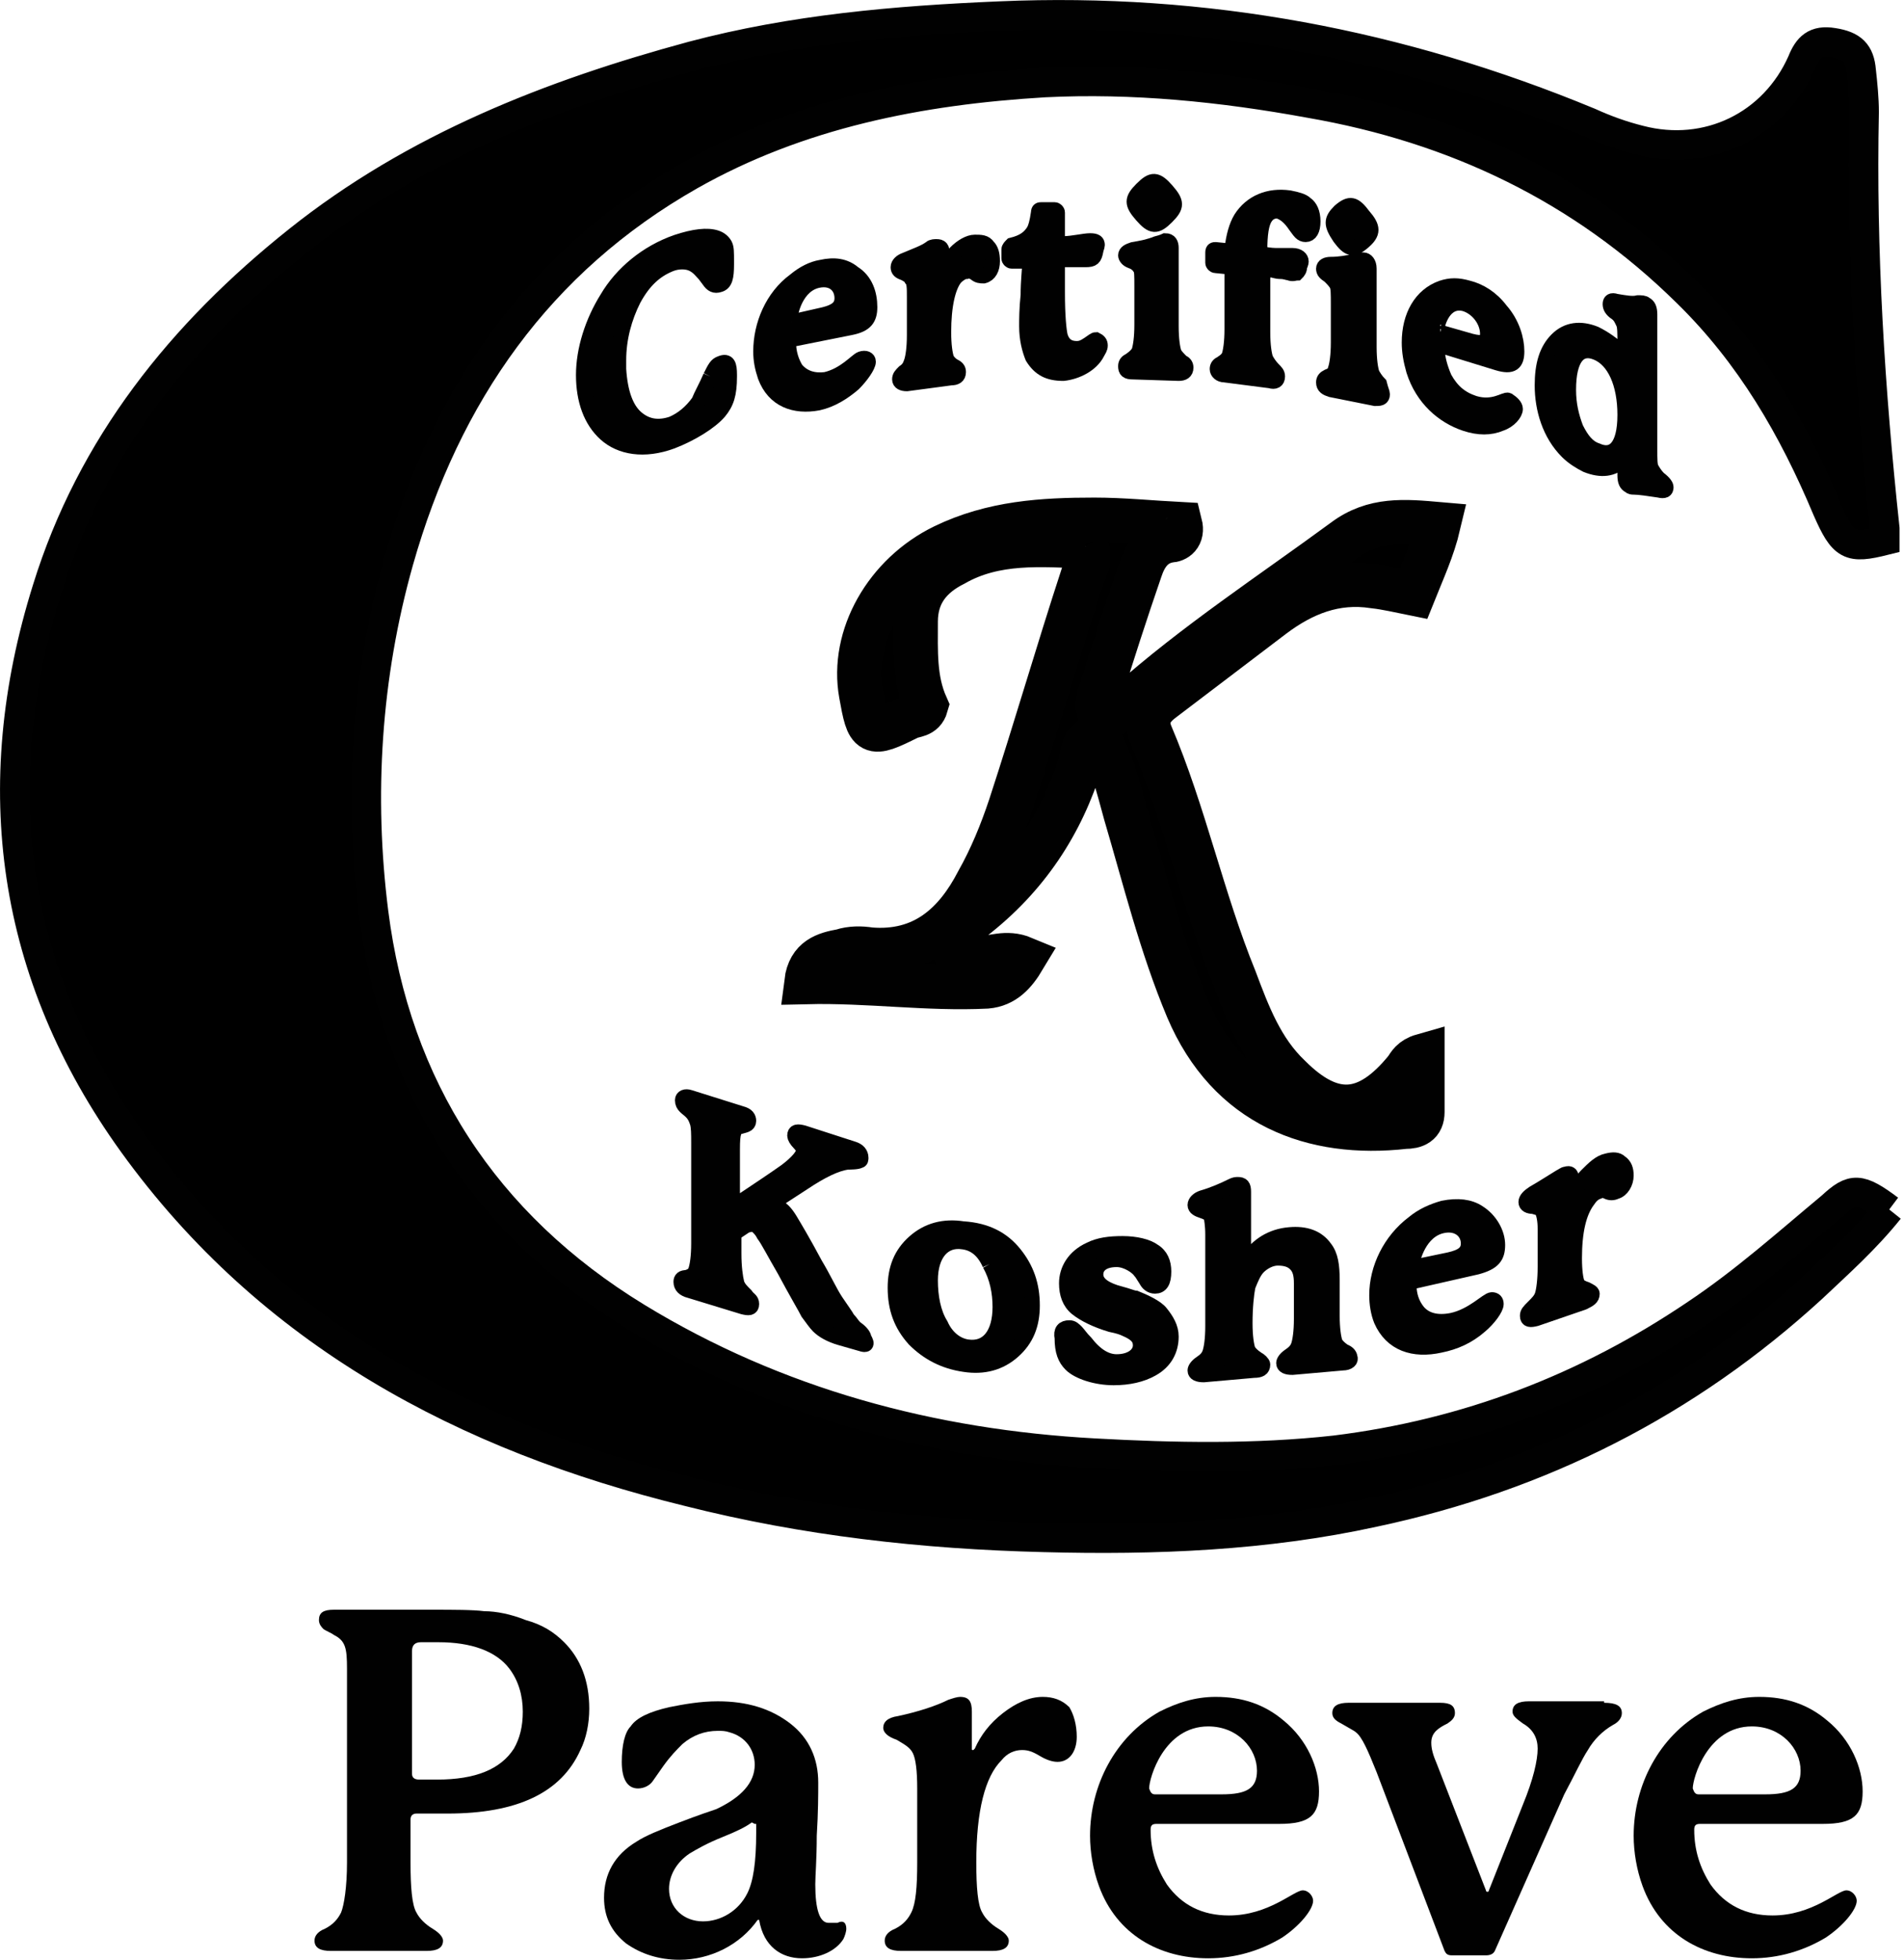
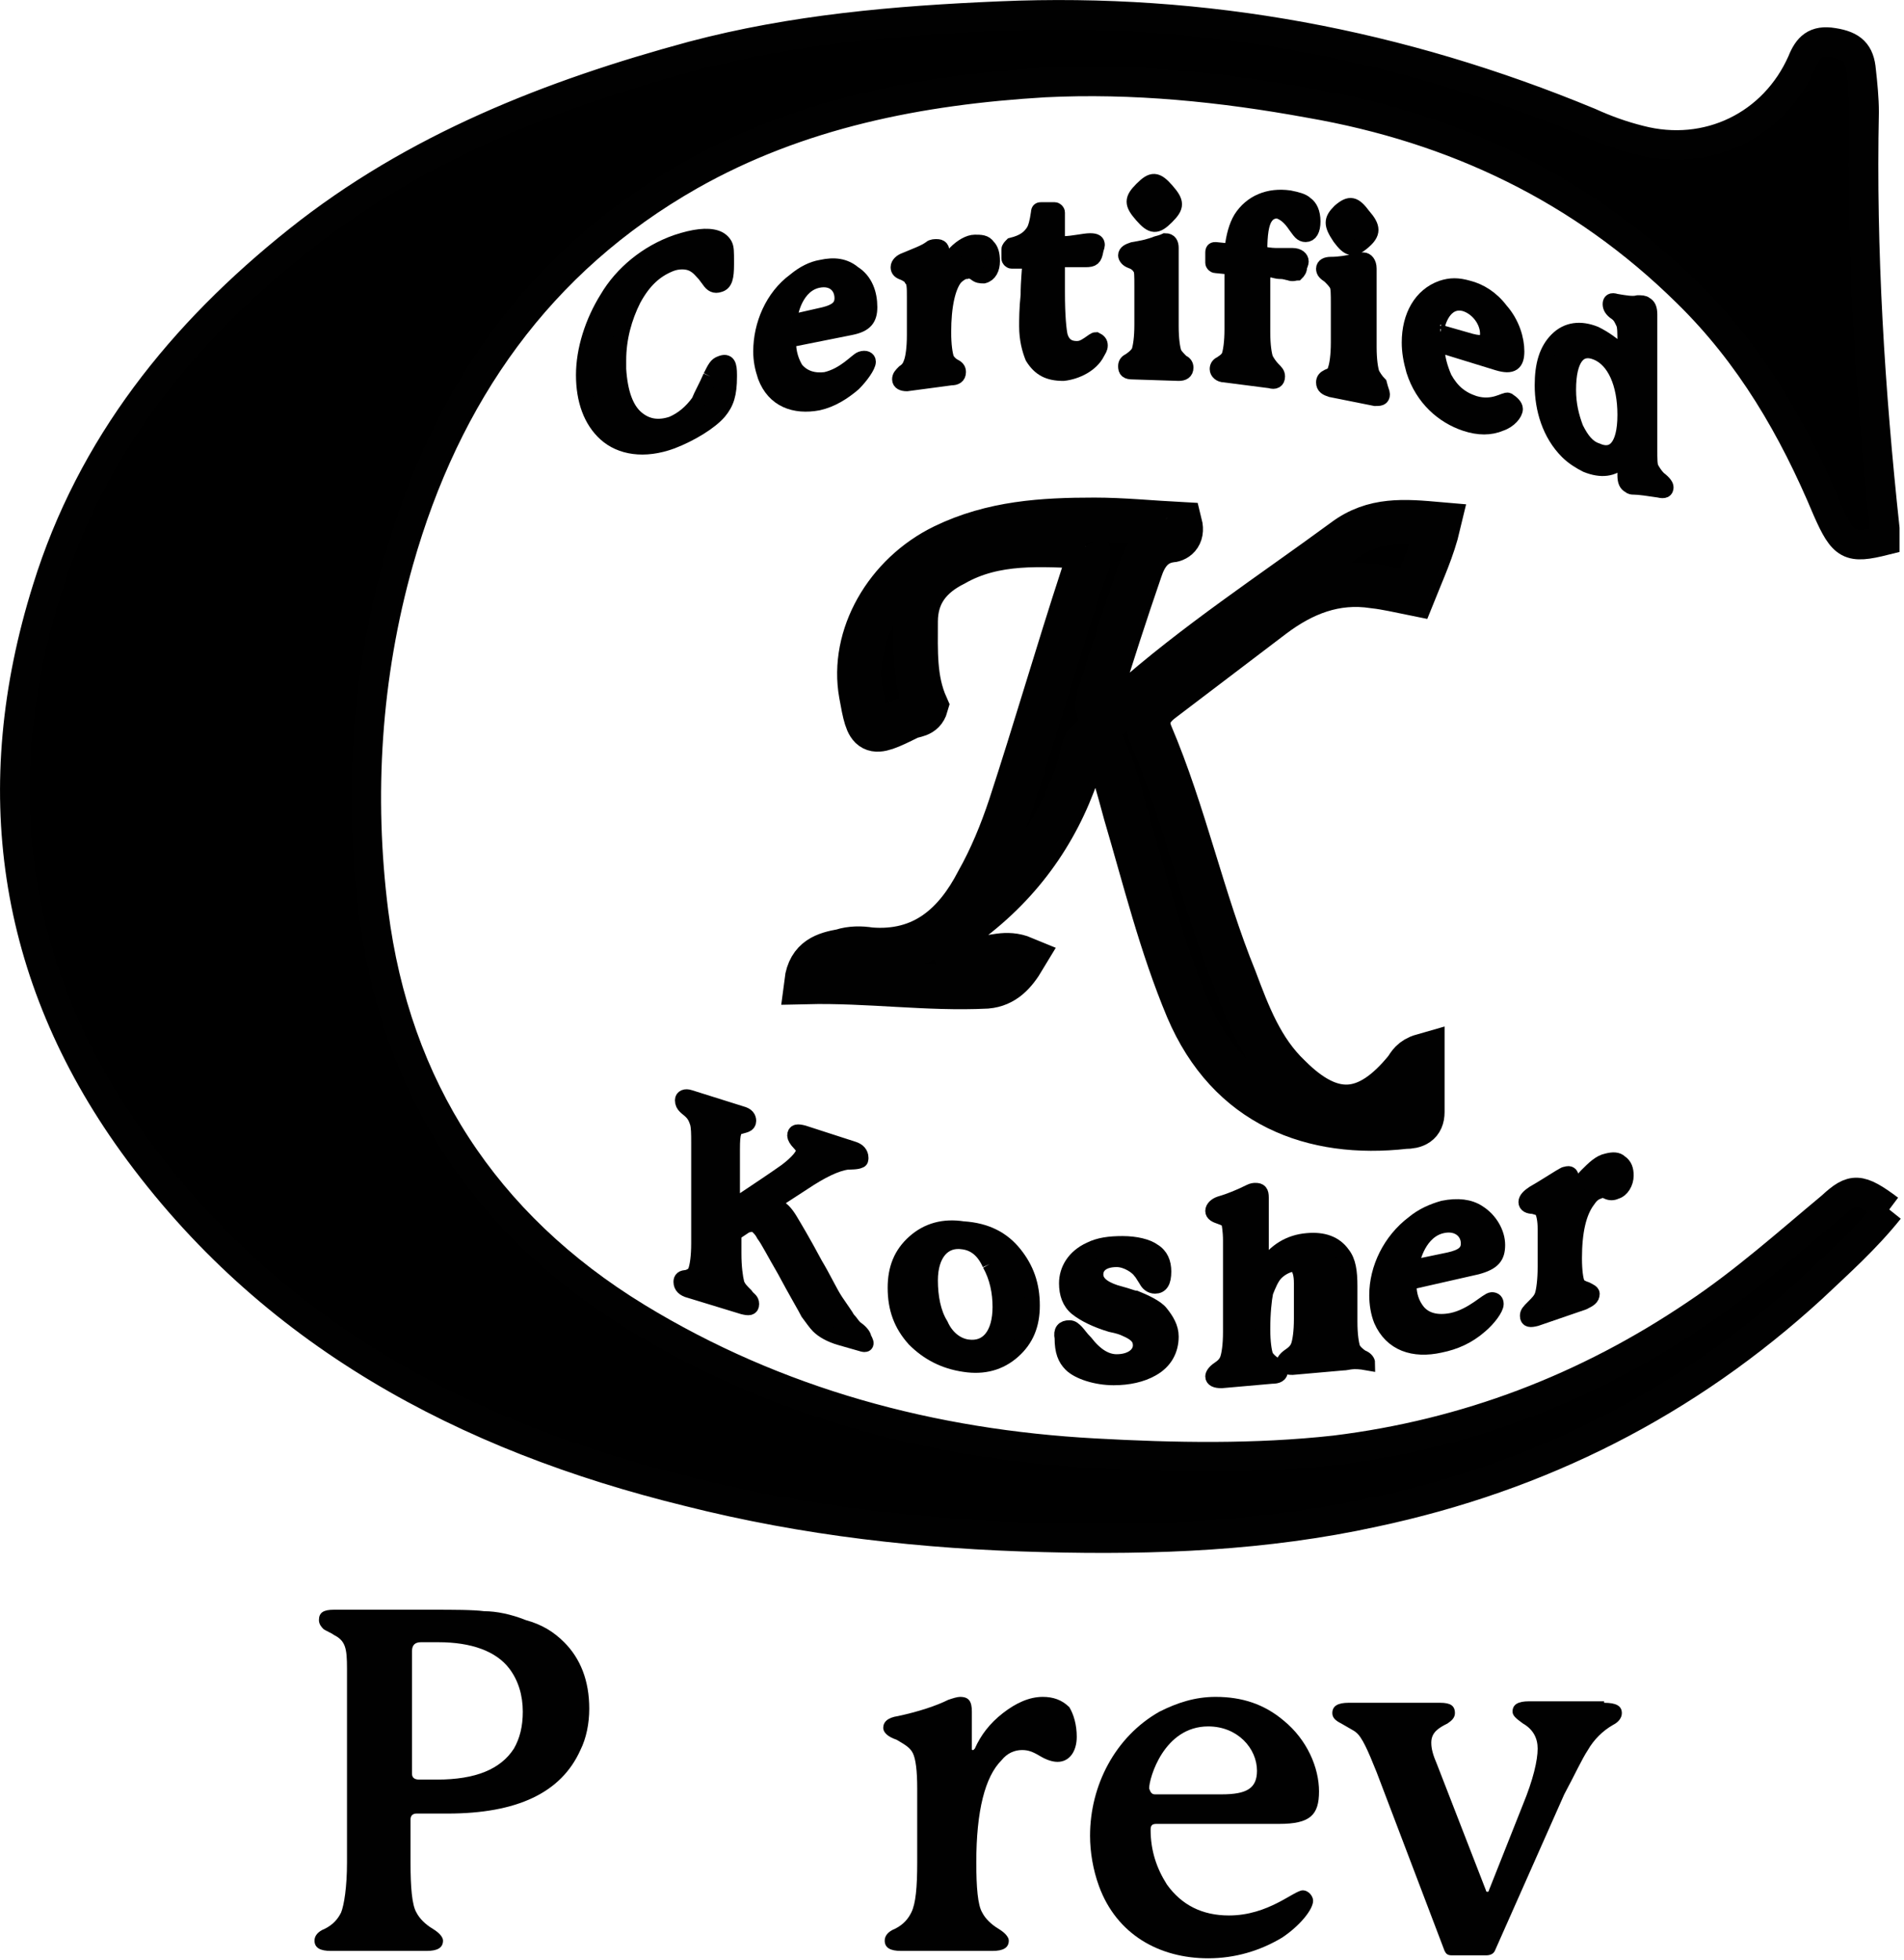
<svg xmlns="http://www.w3.org/2000/svg" version="1.1" id="Layer_1" x="0px" y="0px" style="width:100%" xml:space="preserve" viewBox="241.51 121.81 128.89 132.69">
  <style type="text/css">
	.st0{fill:#010101;}
	.st1{stroke:#010101;stroke-width:2;stroke-miterlimit:10;}
	.st2{stroke:#010101;stroke-width:3;stroke-miterlimit:10;}
	.st3{fill:#010101;stroke:#010101;stroke-miterlimit:10;}
</style>
  <path class="st1" d="M369.4,203.7c-1.6,2-3.4,3.6-5.2,5.3c-8.5,7.8-18.4,12.8-29.7,15.2c-7.3,1.6-14.8,1.9-22.3,1.7  c-8.2-0.2-16.2-1.1-24.1-3.1c-15.1-3.7-28.3-10.7-37.6-23.6c-8.2-11.4-10-24.1-5.8-37.5c3-9.7,9.1-17.3,17-23.6  c7.9-6.3,17.1-9.9,26.7-12.5c6.8-1.8,13.7-2.4,20.8-2.7c13.9-0.6,27.1,1.9,39.9,7.2c1.1,0.5,2.2,0.9,3.4,1.2c4.6,1.2,9.1-1,11-5.3  c0.4-1,0.9-1.5,2.1-1.3c1.3,0.2,1.8,0.7,1.9,1.9c0.1,0.9,0.2,1.9,0.2,2.8c-0.2,9.4,0.4,18.9,1.4,28.2c0,0.3,0,0.6,0,0.8  c-2.4,0.6-2.8,0.4-3.9-2.1c-2.3-5.5-5.2-10.5-9.5-14.7c-7.1-7-15.7-11.1-25.5-12.8c-6-1.1-12-1.7-18-1.4c-8.4,0.5-16.6,2.1-24,6.3  c-10.2,5.8-16.5,14.8-19.7,26.1c-2.2,7.8-2.7,15.9-1.7,23.8c1.5,11.8,7.5,21.1,17.8,27.4c9.5,5.8,20,8.6,31,9.2  c5.4,0.3,10.9,0.4,16.3-0.2c8.9-1.1,17-4.2,24.4-9.2c3.3-2.2,6.2-4.8,9.2-7.3C366.9,202.2,367.4,202.2,369.4,203.7" />
  <path class="st2" d="M315,158.8c-3-0.1-6.1-0.4-8.9,1.2c-1.6,0.8-2.6,2-2.6,3.9c0,2-0.1,3.9,0.7,5.7c-0.2,0.7-0.8,0.6-1.2,0.8  c-2.6,1.3-2.7,1.2-3.2-1.6c-0.7-3.9,1.7-8.1,5.6-10c3.3-1.6,6.7-1.8,10.2-1.8c1.9,0,3.9,0.2,5.8,0.3c0.2,0.8-0.3,1.1-0.7,1.1  c-1.2,0.2-1.7,1.1-2,2c-1,2.9-1.9,5.7-2.8,8.6c-0.1,0.4-0.2,0.8,0.2,1.2c0.7,0.1,1.2-0.2,1.7-0.7c4.6-4.1,9.8-7.5,14.7-11.1  c2-1.5,4.1-1.3,6.4-1.1c-0.4,1.7-1.1,3.2-1.7,4.7c-1-0.2-1.8-0.4-2.7-0.5c-2.6-0.4-4.8,0.5-6.8,2c-2.5,1.9-5,3.8-7.5,5.7  c-0.8,0.6-1.2,1.3-0.8,2.3c2.3,5.4,3.5,11.2,5.7,16.6c0.9,2.4,1.8,4.8,3.7,6.6c2.9,2.9,5.3,2.7,7.9-0.5c0.2-0.3,0.4-0.7,1.1-0.9  c0,1.3,0,2.6,0,3.8c0,0.8-0.5,1-1.2,1c-6.2,0.7-11.9-1.4-14.7-8c-1.8-4.3-2.9-8.8-4.2-13.2c-0.5-1.8-0.9-3.6-1.9-5.2  c-1,0.2-1,1-1.1,1.6c-1.3,4.3-3.7,7.9-7.3,10.7c-0.2,0.2-0.5,0.4-0.7,0.6c-0.4,0.4-0.8,1-0.6,1.6c0.3,0.7,1,0.5,1.6,0.5  c1,0,1.9-0.5,3.1,0c-0.6,1-1.3,1.8-2.5,1.9c-4,0.2-8-0.4-12.2-0.3c0.2-1.6,1.3-1.9,2.4-2.1c0.6-0.2,1.3-0.2,1.9-0.1  c3.6,0.3,5.8-1.7,7.3-4.6c0.9-1.6,1.6-3.3,2.2-5.1c1.7-5.2,3.2-10.4,4.9-15.6C315.1,160.2,315.4,159.6,315,158.8" />
  <path class="st0" d="M271.8,244.6h-2.1c-0.2,0-0.4,0.1-0.4,0.4v2.9c0,1.7,0.1,2.9,0.4,3.4c0.2,0.4,0.6,0.8,1.1,1.1  c0.5,0.3,0.7,0.6,0.7,0.8c0,0.5-0.4,0.7-1.1,0.7h-6.5c-0.7,0-1.1-0.2-1.1-0.7c0-0.3,0.2-0.6,0.7-0.8c0.6-0.3,0.9-0.7,1.1-1.1  c0.2-0.5,0.4-1.7,0.4-3.4v-13.1c0-1.4-0.1-1.9-0.9-2.3c-0.1-0.1-0.6-0.3-0.7-0.4c-0.1-0.1-0.3-0.3-0.3-0.6c0-0.5,0.3-0.7,1-0.7h6.5  c1.7,0,2.9,0,3.7,0.1c0.8,0,1.8,0.2,2.8,0.6c1.1,0.3,1.9,0.8,2.6,1.5c1.1,1.1,1.7,2.6,1.7,4.5c0,1-0.2,2-0.6,2.8  C279.5,243.2,276.5,244.6,271.8,244.6 M276.9,237.7c0-1.1-0.3-2.1-0.9-2.9c-0.9-1.2-2.6-1.8-4.8-1.8h-1.2c-0.4,0-0.6,0.2-0.6,0.6  v8.3c0,0.3,0.2,0.4,0.5,0.4h1.2c2.6,0,4.3-0.7,5.2-2.1C276.7,239.5,276.9,238.7,276.9,237.7" />
-   <path class="st0" d="M298.8,252.4c0,0.2-0.1,0.5-0.2,0.7c-0.5,0.8-1.6,1.3-2.8,1.3c-1.4,0-2.6-0.8-2.9-2.6l-0.1,0  c-1.2,1.7-3.2,2.7-5.3,2.7c-1.4,0-2.6-0.4-3.6-1.1c-1-0.8-1.5-1.8-1.5-3.1c0-1.6,0.7-2.9,2.2-3.8c0.6-0.4,1.6-0.8,2.9-1.3  c1.3-0.5,2.2-0.8,2.5-0.9c1.7-0.8,2.6-1.8,2.6-3c0-1-0.6-1.9-1.7-2.2c-0.3-0.1-0.5-0.1-0.8-0.1c-0.9,0-1.7,0.3-2.4,0.9  c-0.4,0.4-0.8,0.8-1.3,1.5l-0.7,1c-0.2,0.3-0.6,0.5-1,0.5c-0.7,0-1.1-0.6-1.1-1.8c0-1.1,0.2-2,0.6-2.4c0.4-0.6,1.3-1,2.6-1.3  c1-0.2,2.1-0.4,3.3-0.4c2,0,3.6,0.5,4.9,1.5c1.3,1,1.9,2.4,1.9,4c0,0.8,0,2-0.1,3.6c0,1.6-0.1,2.7-0.1,3.3c0,1.7,0.3,2.6,0.9,2.6  c0.1,0,0.4,0,0.6,0C298.6,251.8,298.8,252,298.8,252.4 M292.6,245.3C292.6,245.2,292.6,245.2,292.6,245.3l-0.2-0.1  c-0.4,0.3-1,0.6-2,1c-1,0.4-1.7,0.8-2.2,1.1c-0.9,0.6-1.4,1.5-1.4,2.4c0,1.3,1,2.2,2.3,2.2c1.2,0,2.4-0.7,3-1.9  c0.4-0.8,0.6-2.1,0.6-4.1V245.3z" />
  <path class="st0" d="M314.4,239.4c0,1-0.5,1.7-1.3,1.7c-0.3,0-0.7-0.1-1.2-0.4c-0.5-0.3-0.8-0.4-1.2-0.4c-0.5,0-1,0.2-1.4,0.7  c-1.1,1.1-1.7,3.4-1.7,6.9c0,1.7,0.1,2.9,0.4,3.4c0.2,0.4,0.6,0.8,1.1,1.1c0.5,0.3,0.7,0.6,0.7,0.8c0,0.5-0.4,0.7-1.1,0.7h-6.2  c-0.7,0-1.1-0.2-1.1-0.7c0-0.3,0.2-0.6,0.7-0.8c0.6-0.3,0.9-0.7,1.1-1.1c0.3-0.6,0.4-1.7,0.4-3.4v-5c0-1.2-0.1-2-0.3-2.4  c-0.2-0.4-0.6-0.6-1.1-0.9c-0.6-0.2-0.9-0.5-0.9-0.8c0-0.4,0.3-0.7,1-0.8c1.4-0.3,2.6-0.7,3.4-1.1c0.3-0.1,0.6-0.2,0.8-0.2  c0.6,0,0.8,0.3,0.8,1v2.5c0,0.1,0,0.1,0.1,0.1c0,0,0,0,0.1-0.1c0.4-0.9,1-1.7,1.9-2.4c0.9-0.7,1.8-1.1,2.7-1.1  c0.7,0,1.3,0.2,1.8,0.7C314.2,237.9,314.4,238.6,314.4,239.4" />
  <path class="st0" d="M330.4,250.5c0,0.6-0.9,1.7-2.1,2.5c-1.5,0.9-3.2,1.4-5,1.4c-3.3,0-6.2-1.6-7.4-4.9c-0.4-1.1-0.6-2.3-0.6-3.4  c0-3.4,1.7-6.7,4.7-8.4c1.2-0.6,2.4-1,3.8-1c1.8,0,3.3,0.5,4.6,1.6c1.6,1.3,2.4,3.2,2.4,4.8c0,1.6-0.6,2.2-2.7,2.2h-8.3  c-0.3,0-0.4,0.1-0.4,0.4c0,1.4,0.4,2.6,1.1,3.7c1,1.4,2.4,2.1,4.2,2.1c2.7,0,4.4-1.7,5-1.7C330.1,249.8,330.4,250.2,330.4,250.5   M319.7,243.3h4.5c1.7,0,2.4-0.4,2.4-1.6c0-1.5-1.3-3-3.3-3c-3,0-4,3.5-4,4.2C319.4,243.2,319.5,243.3,319.7,243.3" />
  <path class="st0" d="M350.1,237.1c0.8,0,1.2,0.2,1.2,0.7c0,0.3-0.2,0.6-0.6,0.8c-0.7,0.4-1.3,1-1.7,1.7c-0.4,0.6-0.9,1.7-1.6,3  l-4.7,10.6c-0.1,0.2-0.3,0.3-0.6,0.3h-2.3c-0.3,0-0.4-0.1-0.5-0.3l-4.6-12.1c-0.6-1.5-1-2.4-1.4-2.7c-0.1-0.1-0.5-0.3-1-0.6  c-0.4-0.2-0.6-0.4-0.6-0.7c0-0.5,0.4-0.7,1.1-0.7h6.2c0.7,0,1,0.2,1,0.7c0,0.3-0.2,0.5-0.5,0.7c-0.6,0.3-1.1,0.6-1.1,1.3  c0,0.4,0.1,0.8,0.4,1.5l3.3,8.5c0,0.1,0.1,0.1,0.1,0.1c0,0,0.1,0,0.1-0.1l2.3-5.8c0.7-1.7,1-3,1-3.8c0-0.7-0.3-1.3-1-1.7  c-0.4-0.3-0.7-0.5-0.7-0.8c0-0.5,0.4-0.7,1.1-0.7H350.1z" />
-   <path class="st0" d="M367.2,250.5c0,0.6-0.9,1.7-2.1,2.5c-1.5,0.9-3.2,1.4-5,1.4c-3.3,0-6.2-1.6-7.4-4.9c-0.4-1.1-0.6-2.3-0.6-3.4  c0-3.4,1.7-6.7,4.7-8.4c1.2-0.6,2.4-1,3.8-1c1.8,0,3.3,0.5,4.6,1.6c1.6,1.3,2.4,3.2,2.4,4.8c0,1.6-0.6,2.2-2.7,2.2h-8.3  c-0.3,0-0.4,0.1-0.4,0.4c0,1.4,0.4,2.6,1.1,3.7c1,1.4,2.4,2.1,4.2,2.1c2.7,0,4.4-1.7,5-1.7C366.9,249.8,367.2,250.2,367.2,250.5   M356.5,243.3h4.5c1.7,0,2.4-0.4,2.4-1.6c0-1.5-1.3-3-3.3-3c-3,0-4,3.5-4,4.2C356.2,243.2,356.3,243.3,356.5,243.3" />
  <path class="st3" d="M299.8,212.8l-1.4-0.4c-0.7-0.2-1.2-0.5-1.5-0.8c-0.2-0.2-0.4-0.5-0.7-0.9c-0.2-0.4-0.8-1.4-1.6-2.9  c-0.7-1.2-1.1-2-1.4-2.4c-0.2-0.4-0.5-0.6-0.6-0.7c-0.1,0-0.3,0-0.6,0.1l-0.6,0.4c-0.1,0.1-0.2,0.2-0.2,0.3v1.2c0,0.9,0.1,1.6,0.2,2  c0.1,0.3,0.3,0.5,0.6,0.8c0.2,0.3,0.4,0.3,0.4,0.6c0,0.3-0.2,0.3-0.6,0.2l-3.6-1.1c-0.4-0.1-0.6-0.3-0.6-0.6c0-0.2,0.1-0.3,0.4-0.3  c0.3-0.1,0.5-0.2,0.6-0.5c0.1-0.3,0.2-0.9,0.2-1.8v-6.8c0-0.6,0-1.1-0.1-1.4c-0.1-0.3-0.2-0.5-0.4-0.7c-0.3-0.3-0.6-0.4-0.6-0.8  c0-0.2,0.2-0.3,0.5-0.2l3.5,1.1c0.4,0.1,0.5,0.3,0.5,0.5c0,0.3-0.3,0.3-0.6,0.4c-0.4,0.1-0.5,0.4-0.5,1.5v3.7c0,0.1,0,0.1,0.1,0.1  c0,0,0.1,0,0.1,0c1.5-1,2.7-1.8,3.4-2.3c0.8-0.6,1.2-1.1,1.2-1.4c0-0.1-0.1-0.3-0.3-0.5c-0.2-0.2-0.3-0.4-0.3-0.5  c0-0.3,0.2-0.3,0.6-0.2l3.4,1.1c0.3,0.1,0.5,0.3,0.5,0.6c0,0.1,0,0.2-0.1,0.2c-0.1,0.1-0.7,0.1-0.8,0.1c-0.8,0.1-1.8,0.6-3,1.4  l-2,1.3c-0.2,0.1-0.2,0.2-0.2,0.2c0,0.1,0,0.1,0.1,0.1c0.1,0,0.2,0,0.3,0c0.3,0.1,0.6,0.4,0.9,0.9c0.3,0.5,0.9,1.5,1.7,3  c0.6,1,1,1.9,1.4,2.5c0.4,0.6,0.7,1,0.8,1.2c0.2,0.2,0.3,0.4,0.5,0.6c0.3,0.2,0.6,0.5,0.6,0.7C300.3,212.9,300.1,212.9,299.8,212.8" />
  <path class="st3" d="M310.2,206.7c0.8,1,1.2,2.1,1.2,3.5c0,1.3-0.4,2.3-1.3,3.1c-0.9,0.8-2,1.1-3.3,0.9c-1.4-0.2-2.5-0.8-3.4-1.7  c-0.9-1-1.3-2.1-1.3-3.5c0-1.3,0.4-2.3,1.3-3.1c0.9-0.8,2-1.1,3.3-0.9C308.3,205.1,309.4,205.7,310.2,206.7 M308.5,207.4  c-0.4-0.9-1-1.4-1.8-1.5c-1.3-0.2-2.2,0.8-2.2,2.6c0,1.1,0.2,2.2,0.7,3c0.4,0.9,1.1,1.4,1.8,1.5c1.4,0.2,2.2-0.9,2.2-2.7  C309.2,209.3,309,208.3,308.5,207.4" />
  <path class="st3" d="M313.9,211.7c0.2,0,0.3,0.1,0.5,0.3c0.1,0.1,0.3,0.4,0.6,0.7c0.7,0.9,1.4,1.3,2.1,1.3c1,0,1.6-0.5,1.6-1.1  c0-0.5-0.3-0.8-1-1.1c-0.2-0.1-0.5-0.2-1-0.3c-1-0.3-1.8-0.7-2.3-1.1c-0.5-0.4-0.7-1-0.7-1.7c0-0.9,0.5-1.8,1.6-2.3  c0.6-0.3,1.3-0.4,2.2-0.4c0.9,0,1.7,0.2,2.1,0.5c0.5,0.3,0.7,0.8,0.7,1.4c0,0.7-0.2,1-0.6,1c-0.3,0-0.5-0.2-0.6-0.4  c-0.2-0.3-0.3-0.5-0.4-0.6c-0.2-0.3-0.9-0.8-1.6-0.8c-0.9,0-1.4,0.4-1.4,1c0,0.5,0.4,0.9,1.3,1.2l0.7,0.2c0.3,0.1,0.6,0.2,0.7,0.2  c0.5,0.2,1.4,0.6,1.7,1c0.4,0.5,0.7,1,0.7,1.6c0,0.9-0.4,1.7-1.3,2.2c-0.7,0.4-1.6,0.6-2.6,0.6c-1.2,0-2.4-0.4-2.9-0.9  c-0.4-0.4-0.6-0.9-0.6-1.8C313.3,211.9,313.5,211.7,313.9,211.7" />
-   <path class="st3" d="M332.4,214.1l-3.4,0.3c-0.4,0-0.6-0.1-0.6-0.3c0-0.1,0.1-0.3,0.4-0.5c0.3-0.2,0.5-0.4,0.6-0.7  c0.1-0.3,0.2-0.9,0.2-1.8v-2.4c0-0.6-0.1-1-0.4-1.3c-0.3-0.3-0.7-0.4-1.2-0.4c-0.5,0-1,0.3-1.3,0.6c-0.3,0.3-0.5,0.8-0.7,1.3  c-0.1,0.5-0.2,1.4-0.2,2.5c0,0.9,0.1,1.5,0.2,1.8c0.1,0.2,0.3,0.4,0.6,0.6c0.2,0.1,0.4,0.3,0.4,0.4c0,0.3-0.2,0.4-0.6,0.4l-3.4,0.3  c-0.4,0-0.6-0.1-0.6-0.3c0-0.1,0.1-0.3,0.4-0.5c0.3-0.2,0.5-0.4,0.6-0.7c0.1-0.3,0.2-0.9,0.2-1.8v-6.2c0-0.7-0.1-1.1-0.1-1.2  c-0.1-0.2-0.3-0.3-0.6-0.4c-0.3-0.1-0.5-0.2-0.5-0.4c0-0.2,0.2-0.4,0.5-0.5c0.7-0.2,1.4-0.5,2-0.8c0.2-0.1,0.3-0.1,0.4-0.1  c0.3,0,0.4,0.1,0.4,0.5v4.6c0,0.1,0,0.1,0.1,0.1c0,0,0,0,0.1,0c0.7-1.1,1.7-1.7,2.9-1.8c1.1-0.1,1.9,0.2,2.4,0.9  c0.4,0.5,0.5,1.2,0.5,2.2v2.4c0,0.9,0.1,1.5,0.2,1.8c0.1,0.2,0.3,0.4,0.6,0.6c0.3,0.1,0.4,0.3,0.4,0.4  C333,213.9,332.8,214.1,332.4,214.1" />
+   <path class="st3" d="M332.4,214.1l-3.4,0.3c-0.4,0-0.6-0.1-0.6-0.3c0-0.1,0.1-0.3,0.4-0.5c0.3-0.2,0.5-0.4,0.6-0.7  c0.1-0.3,0.2-0.9,0.2-1.8v-2.4c0-0.6-0.1-1-0.4-1.3c-0.5,0-1,0.3-1.3,0.6c-0.3,0.3-0.5,0.8-0.7,1.3  c-0.1,0.5-0.2,1.4-0.2,2.5c0,0.9,0.1,1.5,0.2,1.8c0.1,0.2,0.3,0.4,0.6,0.6c0.2,0.1,0.4,0.3,0.4,0.4c0,0.3-0.2,0.4-0.6,0.4l-3.4,0.3  c-0.4,0-0.6-0.1-0.6-0.3c0-0.1,0.1-0.3,0.4-0.5c0.3-0.2,0.5-0.4,0.6-0.7c0.1-0.3,0.2-0.9,0.2-1.8v-6.2c0-0.7-0.1-1.1-0.1-1.2  c-0.1-0.2-0.3-0.3-0.6-0.4c-0.3-0.1-0.5-0.2-0.5-0.4c0-0.2,0.2-0.4,0.5-0.5c0.7-0.2,1.4-0.5,2-0.8c0.2-0.1,0.3-0.1,0.4-0.1  c0.3,0,0.4,0.1,0.4,0.5v4.6c0,0.1,0,0.1,0.1,0.1c0,0,0,0,0.1,0c0.7-1.1,1.7-1.7,2.9-1.8c1.1-0.1,1.9,0.2,2.4,0.9  c0.4,0.5,0.5,1.2,0.5,2.2v2.4c0,0.9,0.1,1.5,0.2,1.8c0.1,0.2,0.3,0.4,0.6,0.6c0.3,0.1,0.4,0.3,0.4,0.4  C333,213.9,332.8,214.1,332.4,214.1" />
  <path class="st3" d="M342.8,210.1c0,0.3-0.5,1-1.1,1.5c-0.8,0.7-1.7,1.1-2.7,1.3c-1.8,0.4-3.3-0.1-4-1.7c-0.2-0.5-0.3-1.1-0.3-1.7  c0-1.8,0.9-3.7,2.5-4.9c0.6-0.5,1.3-0.8,2-1c1-0.2,1.8-0.1,2.4,0.3c0.8,0.5,1.3,1.4,1.3,2.2c0,0.8-0.3,1.2-1.4,1.5l-4.4,1  c-0.1,0-0.2,0.1-0.2,0.2c0,0.7,0.2,1.3,0.6,1.8c0.5,0.6,1.3,0.8,2.3,0.6c1.4-0.3,2.4-1.4,2.7-1.4  C342.7,209.8,342.8,209.9,342.8,210.1 M337.2,207.6l2.4-0.5c0.9-0.2,1.3-0.5,1.3-1.1c0-0.8-0.7-1.4-1.7-1.2  c-1.6,0.3-2.1,2.3-2.1,2.7C337,207.6,337,207.6,337.2,207.6" />
  <path class="st3" d="M351.6,201.4c0,0.5-0.3,1-0.7,1.1c-0.2,0.1-0.4,0.1-0.6,0c-0.2-0.1-0.4-0.1-0.6,0c-0.3,0.1-0.5,0.3-0.7,0.6  c-0.6,0.8-0.9,2.1-0.9,3.9c0,0.9,0.1,1.5,0.2,1.7c0.1,0.2,0.3,0.3,0.6,0.4c0.2,0.1,0.4,0.2,0.4,0.3c0,0.3-0.2,0.4-0.6,0.6l-3.2,1.1  c-0.4,0.1-0.6,0.1-0.6-0.2c0-0.2,0.1-0.3,0.4-0.6c0.3-0.3,0.5-0.5,0.6-0.8c0.1-0.3,0.2-1,0.2-1.9v-2.6c0-0.6-0.1-1-0.2-1.2  c-0.1-0.2-0.3-0.2-0.6-0.3c-0.3,0-0.5-0.1-0.5-0.3c0-0.2,0.2-0.4,0.5-0.6c0.7-0.4,1.3-0.8,1.8-1.1c0.2-0.1,0.3-0.2,0.4-0.2  c0.3-0.1,0.4,0,0.4,0.4v1.3c0,0.1,0,0.1,0,0.1c0,0,0,0,0-0.1c0.2-0.5,0.5-1.1,1-1.6c0.5-0.5,0.9-0.9,1.4-1c0.4-0.1,0.7-0.1,0.9,0.1  C351.5,200.7,351.6,201,351.6,201.4" />
  <path class="st3" d="M289.6,147.3c0.3-0.6,0.4-0.8,0.7-0.9c0.5-0.2,0.6,0.1,0.6,0.8v0.1c0,1.2-0.2,1.8-0.7,2.4  c-0.6,0.7-1.9,1.5-3.2,2c-1.9,0.7-3.5,0.4-4.5-0.5c-1-0.9-1.5-2.3-1.5-4c0-1.7,0.6-3.6,1.6-5.2c1-1.7,2.7-3.1,4.7-3.8  c1.2-0.4,2.1-0.5,2.7-0.3c0.3,0.1,0.5,0.3,0.6,0.5c0.1,0.2,0.1,0.5,0.1,1.1v0.2c0,0.9-0.1,1.3-0.5,1.4c-0.3,0.1-0.5,0-0.7-0.3  l-0.3-0.4c-0.2-0.2-0.4-0.5-0.8-0.7c-0.4-0.2-1-0.2-1.5,0c-1,0.4-1.8,1.1-2.5,2.4c-0.6,1.2-1,2.6-1,4.1c0,0.3,0,0.5,0,0.6  c0.1,1.6,0.5,2.7,1.2,3.3c0.7,0.6,1.5,0.7,2.4,0.4c0.7-0.3,1.3-0.8,1.8-1.5C289,148.5,289.3,148,289.6,147.3" />
  <path class="st3" d="M300.3,146.3c0,0.3-0.5,1-1,1.5c-0.7,0.6-1.5,1.1-2.4,1.3c-1.6,0.3-3-0.2-3.6-1.8c-0.2-0.6-0.3-1.1-0.3-1.7  c0-1.8,0.8-3.7,2.3-4.8c0.6-0.5,1.2-0.8,1.8-0.9c0.9-0.2,1.6-0.1,2.2,0.4c0.8,0.5,1.1,1.4,1.1,2.3c0,0.8-0.3,1.2-1.3,1.4l-4,0.8  c-0.1,0-0.2,0.1-0.2,0.2c0,0.7,0.2,1.3,0.5,1.8c0.5,0.6,1.2,0.8,2,0.7c1.3-0.3,2.1-1.3,2.4-1.4C300.1,146,300.3,146.1,300.3,146.3   M295.1,143.6l2.2-0.5c0.8-0.2,1.2-0.5,1.2-1.1c0-0.8-0.6-1.4-1.6-1.2c-1.5,0.3-1.9,2.2-1.9,2.6C295,143.6,295,143.6,295.1,143.6" />
  <path class="st3" d="M308.7,139.5c0,0.5-0.2,0.9-0.6,1c-0.2,0-0.4,0-0.6-0.2c-0.2-0.1-0.4-0.2-0.6-0.1c-0.2,0-0.5,0.2-0.7,0.4  c-0.5,0.6-0.8,1.9-0.8,3.7c0,0.9,0.1,1.5,0.2,1.8c0.1,0.2,0.3,0.4,0.5,0.5c0.2,0.1,0.3,0.2,0.3,0.4c0,0.3-0.2,0.4-0.5,0.4l-3,0.4  c-0.3,0-0.5-0.1-0.5-0.3c0-0.2,0.1-0.3,0.3-0.5c0.3-0.2,0.4-0.4,0.5-0.7c0.1-0.3,0.2-0.9,0.2-1.8v-2.6c0-0.6,0-1-0.2-1.2  c-0.1-0.2-0.3-0.3-0.5-0.4c-0.3-0.1-0.4-0.2-0.4-0.4c0-0.2,0.2-0.4,0.5-0.5c0.7-0.3,1.3-0.5,1.7-0.8c0.1-0.1,0.3-0.1,0.4-0.1  c0.3,0,0.4,0.1,0.4,0.5v1.3c0,0.1,0,0.1,0,0.1c0,0,0,0,0-0.1c0.2-0.5,0.5-0.9,0.9-1.4c0.4-0.4,0.9-0.7,1.3-0.7c0.4,0,0.7,0,0.9,0.3  C308.6,138.7,308.7,139,308.7,139.5" />
  <path class="st3" d="M316,145.2c0,0.2-0.1,0.3-0.2,0.5c-0.4,0.8-1.4,1.3-2.3,1.4c-1,0-1.6-0.3-2.1-1.1c-0.2-0.5-0.4-1.2-0.4-2.1  c0-0.4,0-1.2,0.1-2.1c0-1,0.1-1.7,0.1-2.1c0-0.1,0-0.2-0.2-0.2l-1,0c-0.1,0-0.2-0.1-0.2-0.2v-0.6c0-0.1,0.1-0.2,0.2-0.3  c0.8-0.2,1.2-0.5,1.5-1c0.1-0.2,0.2-0.5,0.3-1.2c0-0.2,0.1-0.2,0.2-0.2l0.9,0c0.1,0,0.2,0.1,0.2,0.2v1.7c0,0.4,0.1,0.4,0.4,0.4  c0.6,0,1.4-0.2,1.8-0.2c0.4,0,0.5,0.1,0.5,0.3c0,0.1-0.1,0.3-0.1,0.4c-0.1,0.5-0.2,0.6-0.7,0.6c-0.1,0-0.4,0-0.7,0s-0.7,0-1,0  c-0.1,0-0.2,0.1-0.2,0.2c0,0.9,0,1.5,0,2c0,1.6,0.1,2.6,0.2,3c0.2,0.6,0.6,0.8,1.1,0.8c0.3,0,0.5-0.1,0.8-0.3  c0.3-0.2,0.4-0.3,0.5-0.3C315.9,144.9,316,145,316,145.2" />
  <path class="st3" d="M321.8,146.7c0,0.3-0.2,0.4-0.5,0.4l-3.1-0.1c-0.4,0-0.5-0.1-0.5-0.4c0-0.2,0.1-0.3,0.3-0.4  c0.3-0.2,0.5-0.4,0.6-0.6c0.1-0.3,0.2-0.9,0.2-1.8v-2.6c0-0.7,0-1.1-0.1-1.2c-0.1-0.2-0.3-0.4-0.6-0.5c-0.3-0.1-0.4-0.3-0.4-0.4  c0-0.2,0.2-0.3,0.5-0.4c0.6-0.1,1.1-0.2,1.6-0.4c0.4-0.1,0.6-0.2,0.6-0.2c0.3,0,0.4,0.2,0.4,0.5v5.3c0,0.9,0.1,1.5,0.2,1.8  c0.1,0.2,0.3,0.4,0.5,0.6C321.7,146.4,321.8,146.5,321.8,146.7 M320.5,136.5c-0.7,0.7-1,0.7-1.7-0.1c-0.7-0.8-0.7-1.1,0-1.8  c0.7-0.7,1-0.7,1.7,0.1C321.2,135.5,321.2,135.8,320.5,136.5" />
  <path class="st3" d="M330.4,136.8c0,0.6-0.2,0.9-0.5,0.9c-0.3,0-0.4-0.2-0.7-0.6c-0.4-0.6-0.8-0.9-1.2-1c-0.3,0-0.6,0.1-0.8,0.4  c-0.3,0.4-0.4,1.2-0.4,2.3c0,0.1,0,0.2,0.2,0.2c0.5,0.1,0.8,0.1,1,0.1c0.3,0,0.7,0,1,0c0.4,0,0.6,0.2,0.6,0.4c0,0,0,0.2-0.1,0.3  c0,0.3-0.1,0.4-0.2,0.5c-0.1,0-0.3,0.1-0.5,0c-0.1,0-0.3-0.1-0.6-0.1s-0.5-0.1-0.6-0.1c-0.2,0-0.3,0-0.4,0c-0.1,0-0.2,0.1-0.2,0.2v4  c0,0.9,0.1,1.5,0.2,1.8c0.1,0.2,0.3,0.5,0.5,0.7c0.2,0.2,0.3,0.3,0.3,0.5c0,0.3-0.2,0.4-0.5,0.3l-3.1-0.4c-0.3,0-0.5-0.2-0.5-0.4  c0-0.2,0.1-0.3,0.3-0.4c0.3-0.2,0.4-0.3,0.5-0.5c0.1-0.3,0.2-0.9,0.2-1.8V140c0-0.1,0-0.1-0.1-0.1l-1-0.1c-0.1,0-0.2-0.1-0.2-0.2  v-0.7c0-0.2,0.1-0.2,0.2-0.2l1,0.1c0.1,0,0.1,0,0.1-0.1c0.1-0.9,0.3-1.6,0.6-2.1c0.7-1.1,1.9-1.6,3.3-1.4c0.5,0.1,0.9,0.2,1.1,0.4  C330.2,135.8,330.4,136.2,330.4,136.8" />
  <path class="st3" d="M335.1,148.5c0,0.3-0.2,0.3-0.5,0.3l-3-0.6c-0.3-0.1-0.5-0.2-0.5-0.5c0-0.2,0.1-0.3,0.3-0.4  c0.3-0.1,0.5-0.3,0.5-0.5c0.1-0.3,0.2-0.9,0.2-1.8v-2.6c0-0.7,0-1.1-0.1-1.3c-0.1-0.2-0.3-0.4-0.5-0.6c-0.3-0.2-0.4-0.3-0.4-0.5  c0-0.2,0.2-0.3,0.5-0.3c0.6,0,1.1-0.1,1.6-0.2c0.3-0.1,0.5-0.1,0.6-0.1c0.2,0,0.4,0.2,0.4,0.6v5.3c0,0.9,0.1,1.5,0.2,1.8  c0.1,0.2,0.3,0.5,0.5,0.7C335,148.2,335.1,148.4,335.1,148.5 M333.8,138.2c-0.7,0.6-1,0.5-1.6-0.3c-0.6-0.9-0.6-1.2,0-1.8  c0.7-0.6,1-0.5,1.6,0.3C334.5,137.2,334.5,137.6,333.8,138.2" />
  <path class="st3" d="M344.1,149.5c0,0.3-0.4,0.8-1,1c-0.7,0.3-1.5,0.3-2.4,0c-1.5-0.5-2.9-1.7-3.5-3.6c-0.2-0.7-0.3-1.3-0.3-1.9  c0-1.8,0.8-3.2,2.2-3.7c0.6-0.2,1.1-0.2,1.8,0c0.8,0.2,1.6,0.7,2.2,1.5c0.8,0.9,1.1,2,1.1,2.8c0,0.8-0.3,1.1-1.3,0.8l-3.9-1.2  c-0.1,0-0.2,0-0.2,0.1c0,0.7,0.2,1.4,0.5,2.1c0.5,0.9,1.1,1.4,2,1.7c1.3,0.4,2.1-0.3,2.3-0.2C343.9,149.1,344.1,149.3,344.1,149.5   M339,144.3l2.1,0.6c0.8,0.2,1.1,0.1,1.1-0.5c0-0.8-0.6-1.7-1.5-2c-1.4-0.4-1.9,1.3-1.9,1.7C338.9,144.2,338.9,144.3,339,144.3" />
  <path class="st3" d="M354.3,154.8c0,0.2-0.1,0.3-0.5,0.2c-0.7-0.1-1.3-0.2-1.7-0.2c-0.1,0-0.2,0-0.3-0.1c-0.2-0.1-0.3-0.3-0.3-0.7  v-0.8c0-0.1,0-0.2-0.1-0.2c0,0-0.1,0-0.1,0c-0.6,0.6-1.4,0.7-2.4,0.3c-0.4-0.2-0.9-0.5-1.3-0.9c-1.2-1.2-1.7-2.9-1.7-4.5  c0-1.4,0.3-2.4,1-3.1c0.7-0.7,1.6-0.8,2.6-0.4c0.6,0.3,1.2,0.7,1.8,1.3c0,0,0,0,0.1,0c0,0,0.1,0,0.1-0.1V145c0-0.6,0-1.1-0.1-1.3  c-0.1-0.2-0.2-0.5-0.5-0.7c-0.3-0.2-0.4-0.4-0.4-0.6c0-0.2,0.1-0.3,0.4-0.2c0.6,0.1,1.1,0.2,1.5,0.1c0.2,0,0.4,0,0.5,0.1  c0.2,0.1,0.3,0.3,0.3,0.7v9.1c0,0.7,0,1.1,0.1,1.3c0.1,0.2,0.3,0.5,0.5,0.7C354.2,154.5,354.3,154.7,354.3,154.8 M351.5,149.9  c0-2.1-0.7-3.7-1.9-4.2c-1.2-0.5-1.9,0.4-1.9,2.5c0,1,0.2,1.8,0.5,2.6c0.4,0.8,0.8,1.3,1.4,1.5C350.7,152.8,351.5,152.1,351.5,149.9  " />
</svg>